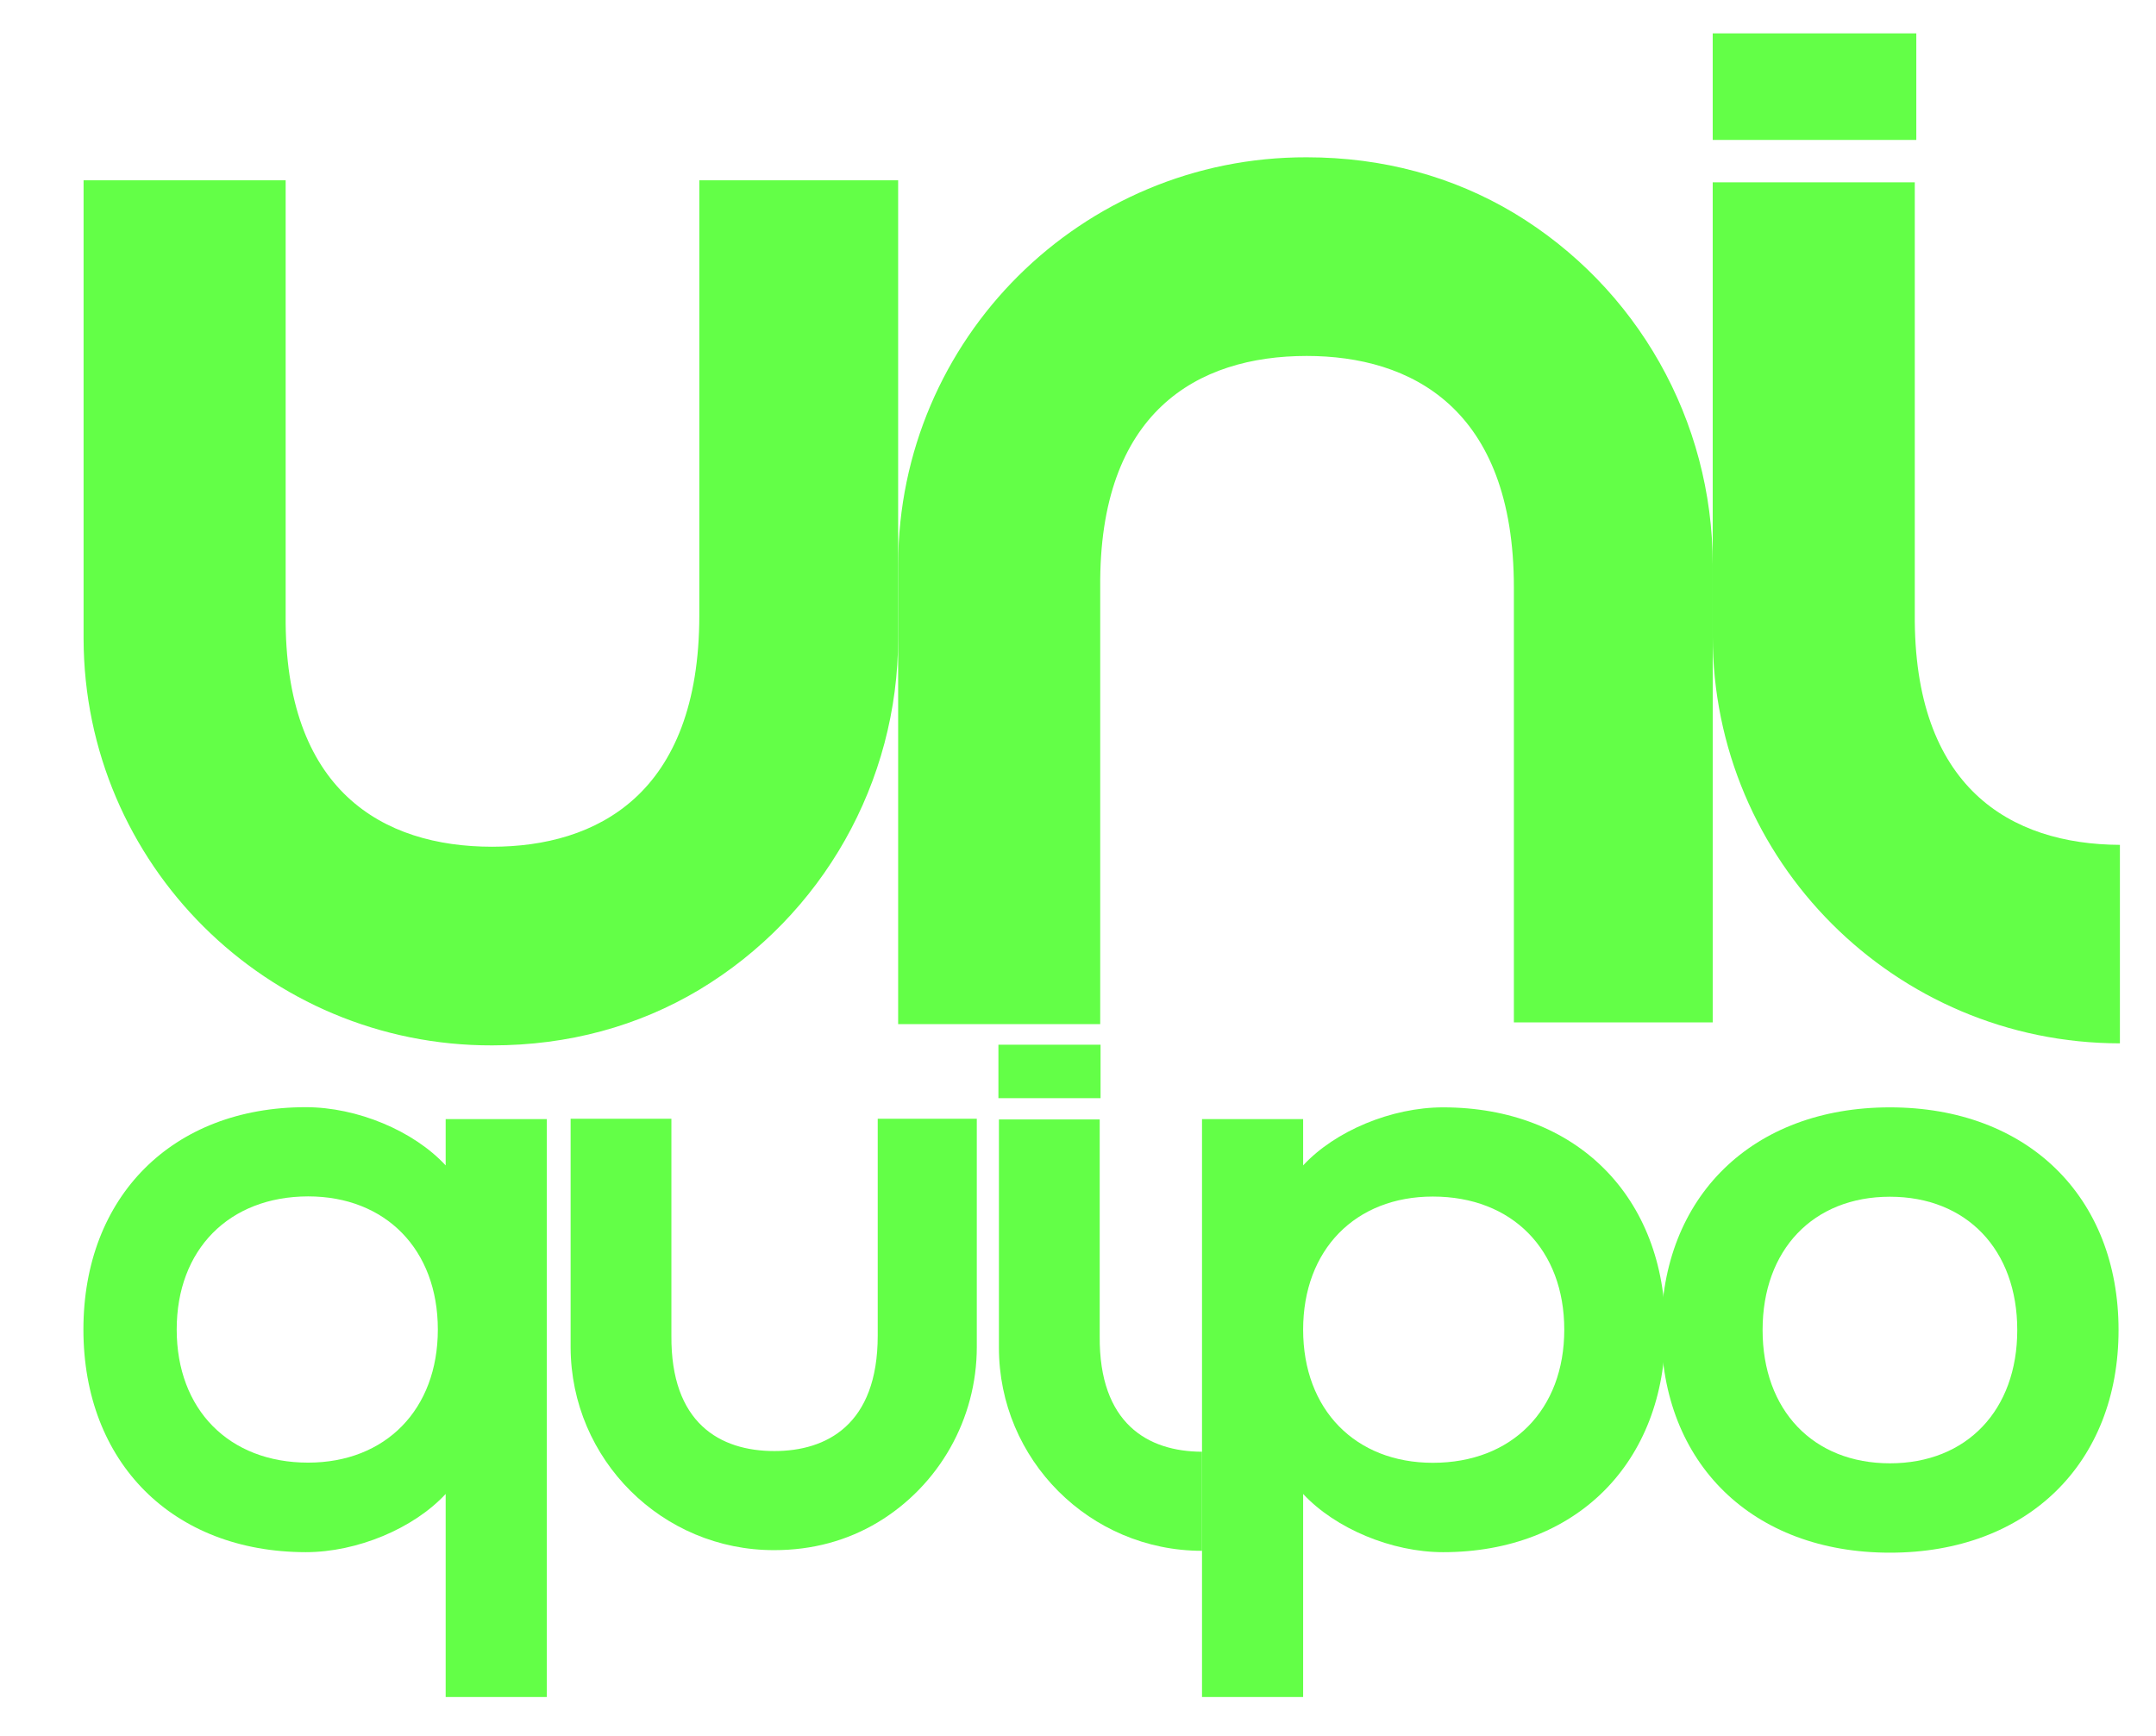
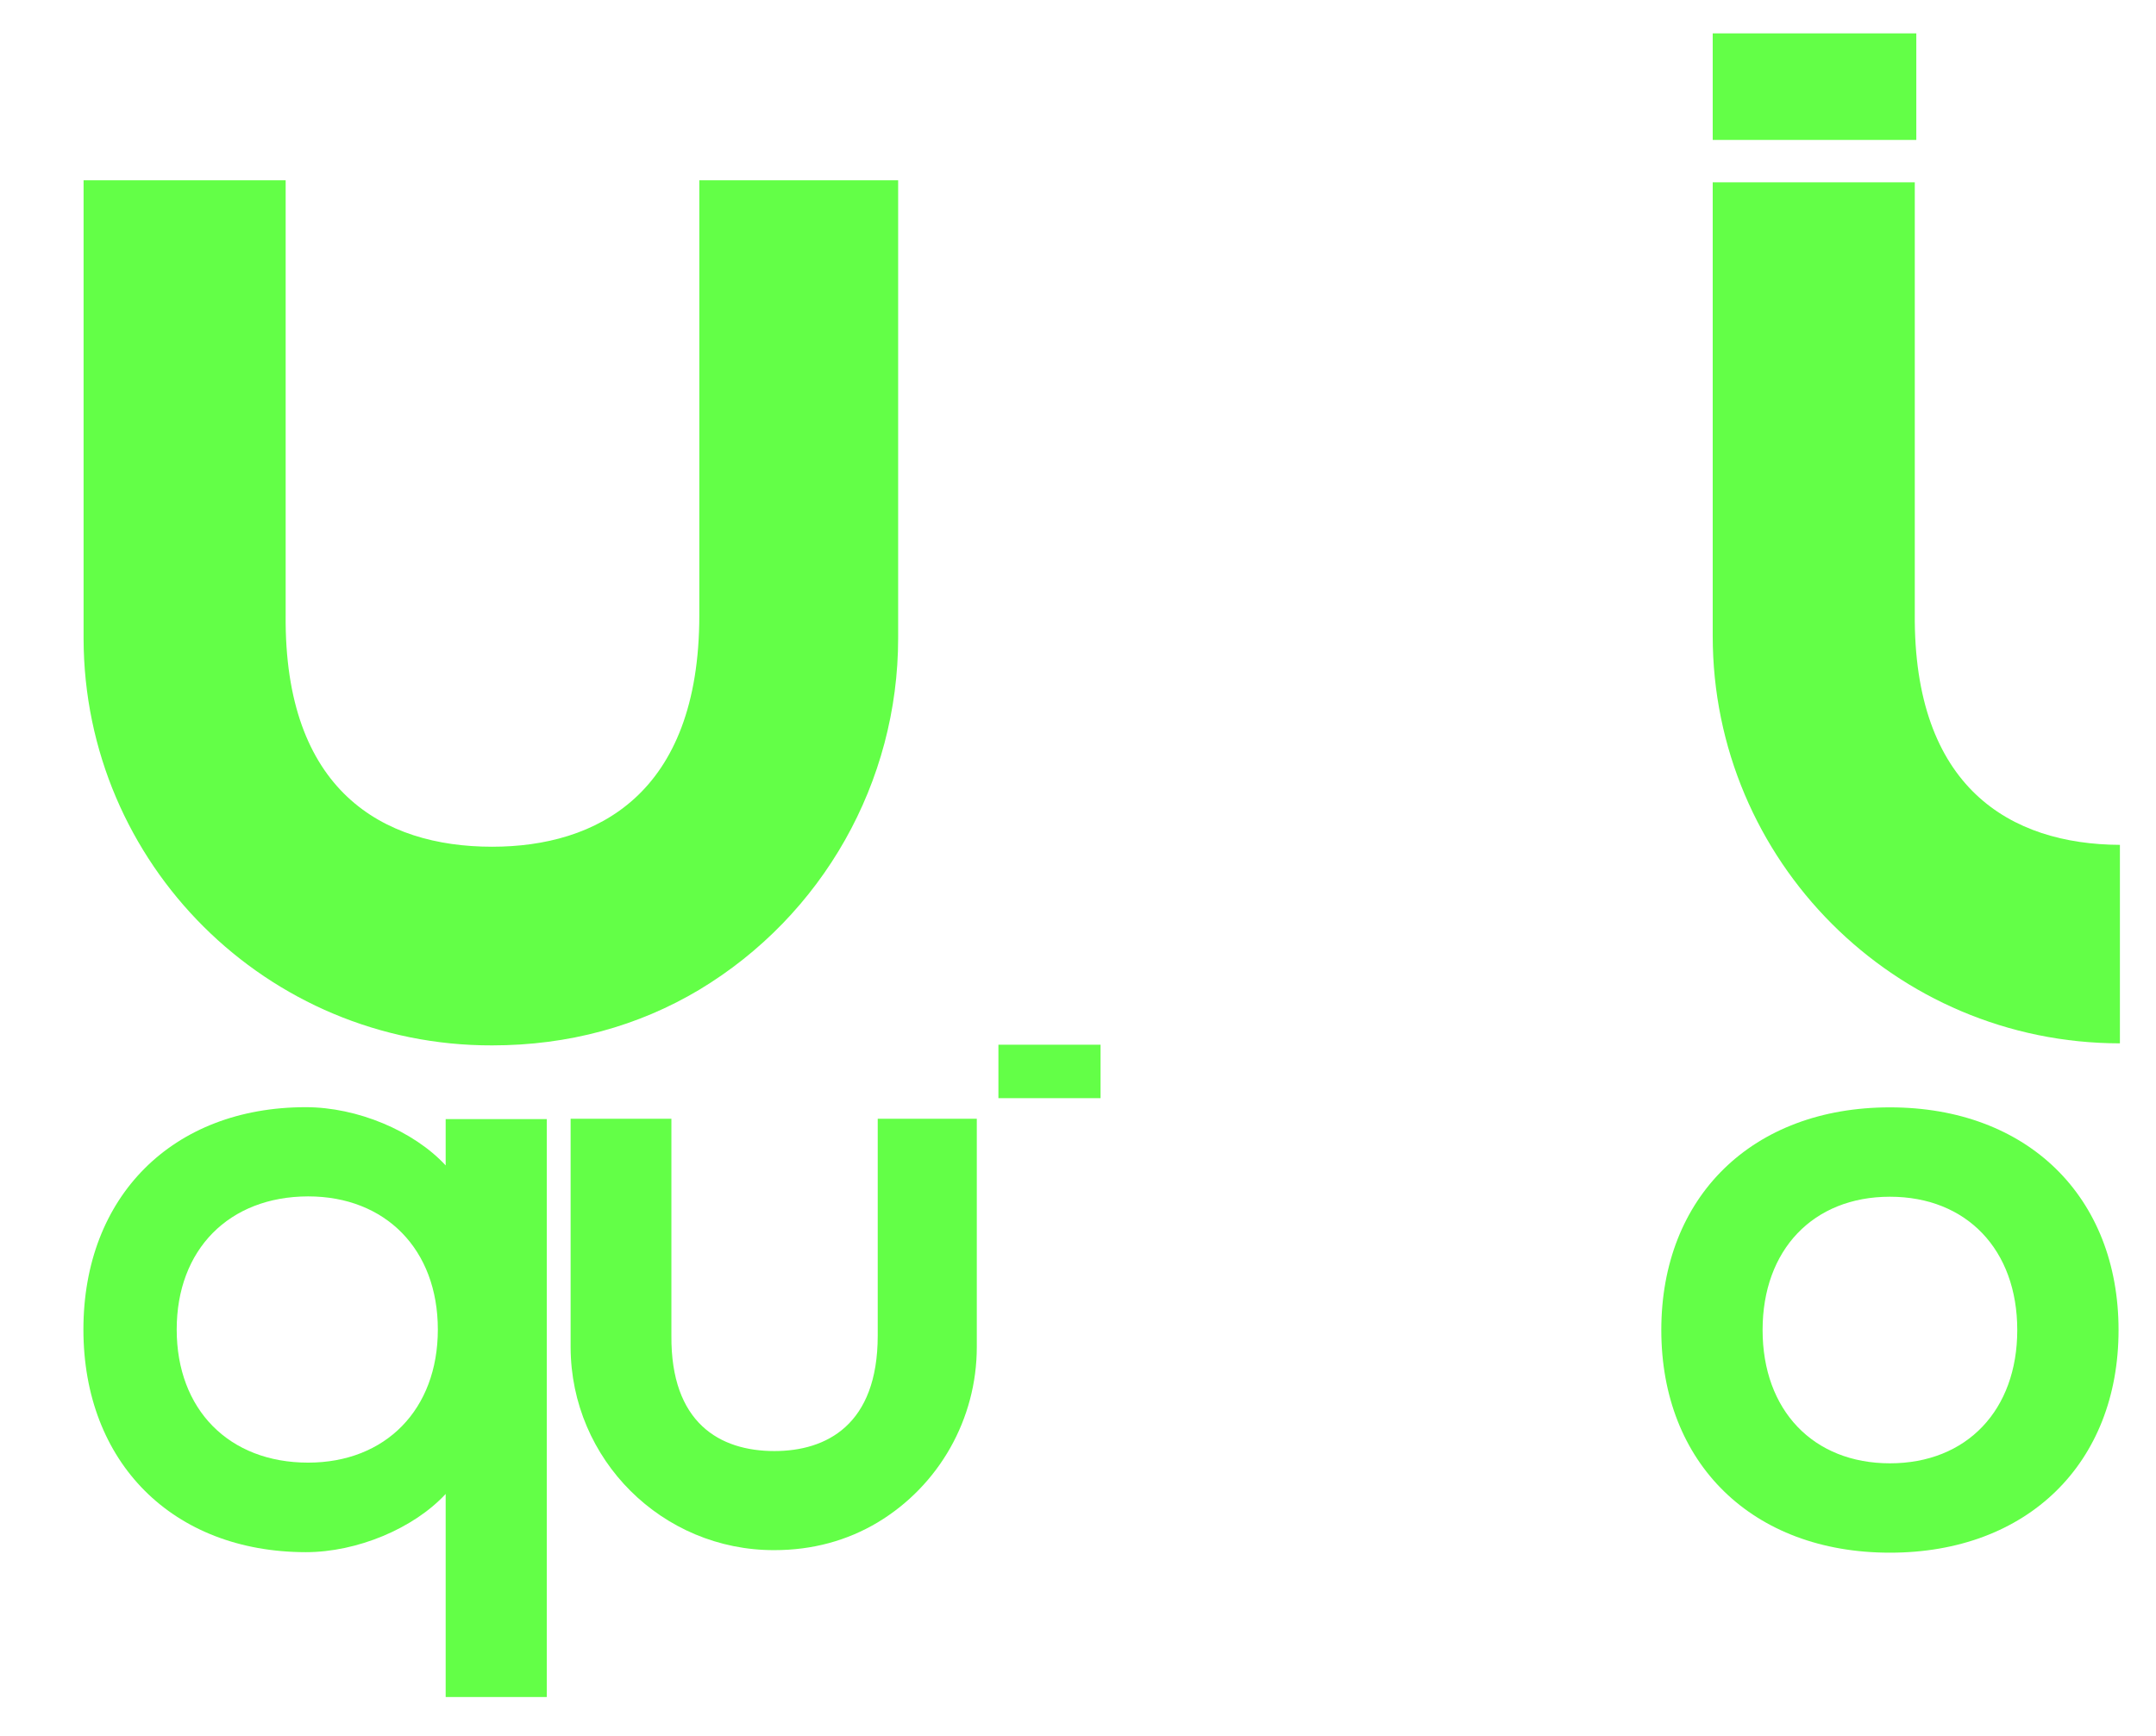
<svg xmlns="http://www.w3.org/2000/svg" version="1.1" id="layer-1" x="0px" y="0px" viewBox="0 0 1266.5 1020" style="enable-background:new 0 0 1266.5 1020;" xml:space="preserve">
  <style type="text/css">
	.st0{fill:#63FF47;}
</style>
  <g>
    <rect x="1006.1" y="19.6" class="st0" width="119.6" height="62.6" />
-     <path class="st0" d="M1006.1,600.6V331.7c0-84.6-44.3-163-116.8-206.6c-35.8-21.4-76.9-32.7-121.7-32.7   c-132.2-0.3-239.7,106.6-240,238.9c0,0.1,0,0.2,0,0.4v269.9h118.7V345.1c-0.9-103,56.9-136,121.3-136c61,0,121.7,30.4,121.7,136   v255.5H1006.1z" />
    <path class="st0" d="M527.6,105.9v268.9c0,84.6-44.3,163-116.8,206.6c-35.8,21.4-76.9,32.7-121.7,32.7   c-132.2,0.3-239.7-106.6-240-238.9c0-0.1,0-0.3,0-0.4V105.9h118.7v255.5c-0.9,103,56.9,136,121.3,136c61,0,121.7-30.4,121.7-136   V105.9H527.6z" />
    <path class="st0" d="M1245.3,496.3v116.6c-132.1-0.1-239.2-107.2-239.2-239.3V107.1h118.7v253.2   C1123.9,462.8,1181.1,496,1245.3,496.3z" />
  </g>
  <g>
    <path class="st0" d="M975.9,781.3c0-78.3,53.5-130.8,134.3-130.8s134.3,52.5,134.3,130.8s-53.5,130.8-134.3,130.8   S975.9,859.6,975.9,781.3z M1185,781.3c0-47.1-29.7-78.3-74.8-78.3s-74.8,31.2-74.8,78.3s29.7,78.3,74.8,78.3   S1185,828.4,1185,781.3L1185,781.3z" />
    <path class="st0" d="M261.8,684.6v-27.2h59.4v339.5h-59.4V877.6c-18.8,20.3-52,34.2-82.2,34.2C101.5,911.7,49,859.2,49,781   s52.4-130.6,130.6-130.6C209.9,650.4,243,664.3,261.8,684.6z M103.8,781c0,47,30.7,78.2,77.2,78.2c45.5,0,76.2-31.2,76.2-78.2   s-30.7-78.2-76.2-78.2C134.5,702.9,103.8,734,103.8,781z" />
    <path class="st0" d="M573.8,657.2v134.1c0,42.2-22.1,81.3-58.2,103c-17.9,10.7-38.3,16.3-60.7,16.3   c-65.9,0.2-119.5-53.2-119.7-119.1c0-0.1,0-0.1,0-0.2V657.2h59.2v127.4c-0.4,51.3,28.4,67.8,60.5,67.8c30.4,0,60.7-15.2,60.7-67.8   V657.2H573.8z" />
-     <path class="st0" d="M706.1,852.8V911c-65.9,0-119.3-53.5-119.3-119.3V657.6H646V785C645.6,836.1,674.1,852.7,706.1,852.8z" />
-     <path class="st0" d="M847.7,650.5c78.2,0,130.6,52.5,130.6,130.6s-52.4,130.7-130.6,130.7c-30.2,0-63.3-13.9-82.2-34.2v119.3h-59.4   V657.4h59.4v27.2C784.3,664.3,817.5,650.5,847.7,650.5z M841.7,702.9c-45.5,0-76.2,31.2-76.2,78.2s30.7,78.2,76.2,78.2   c46.5,0,77.2-31.2,77.2-78.2S888.3,702.9,841.7,702.9z" />
  </g>
  <rect x="586.5" y="613.7" class="st0" width="60" height="31.4" />
</svg>